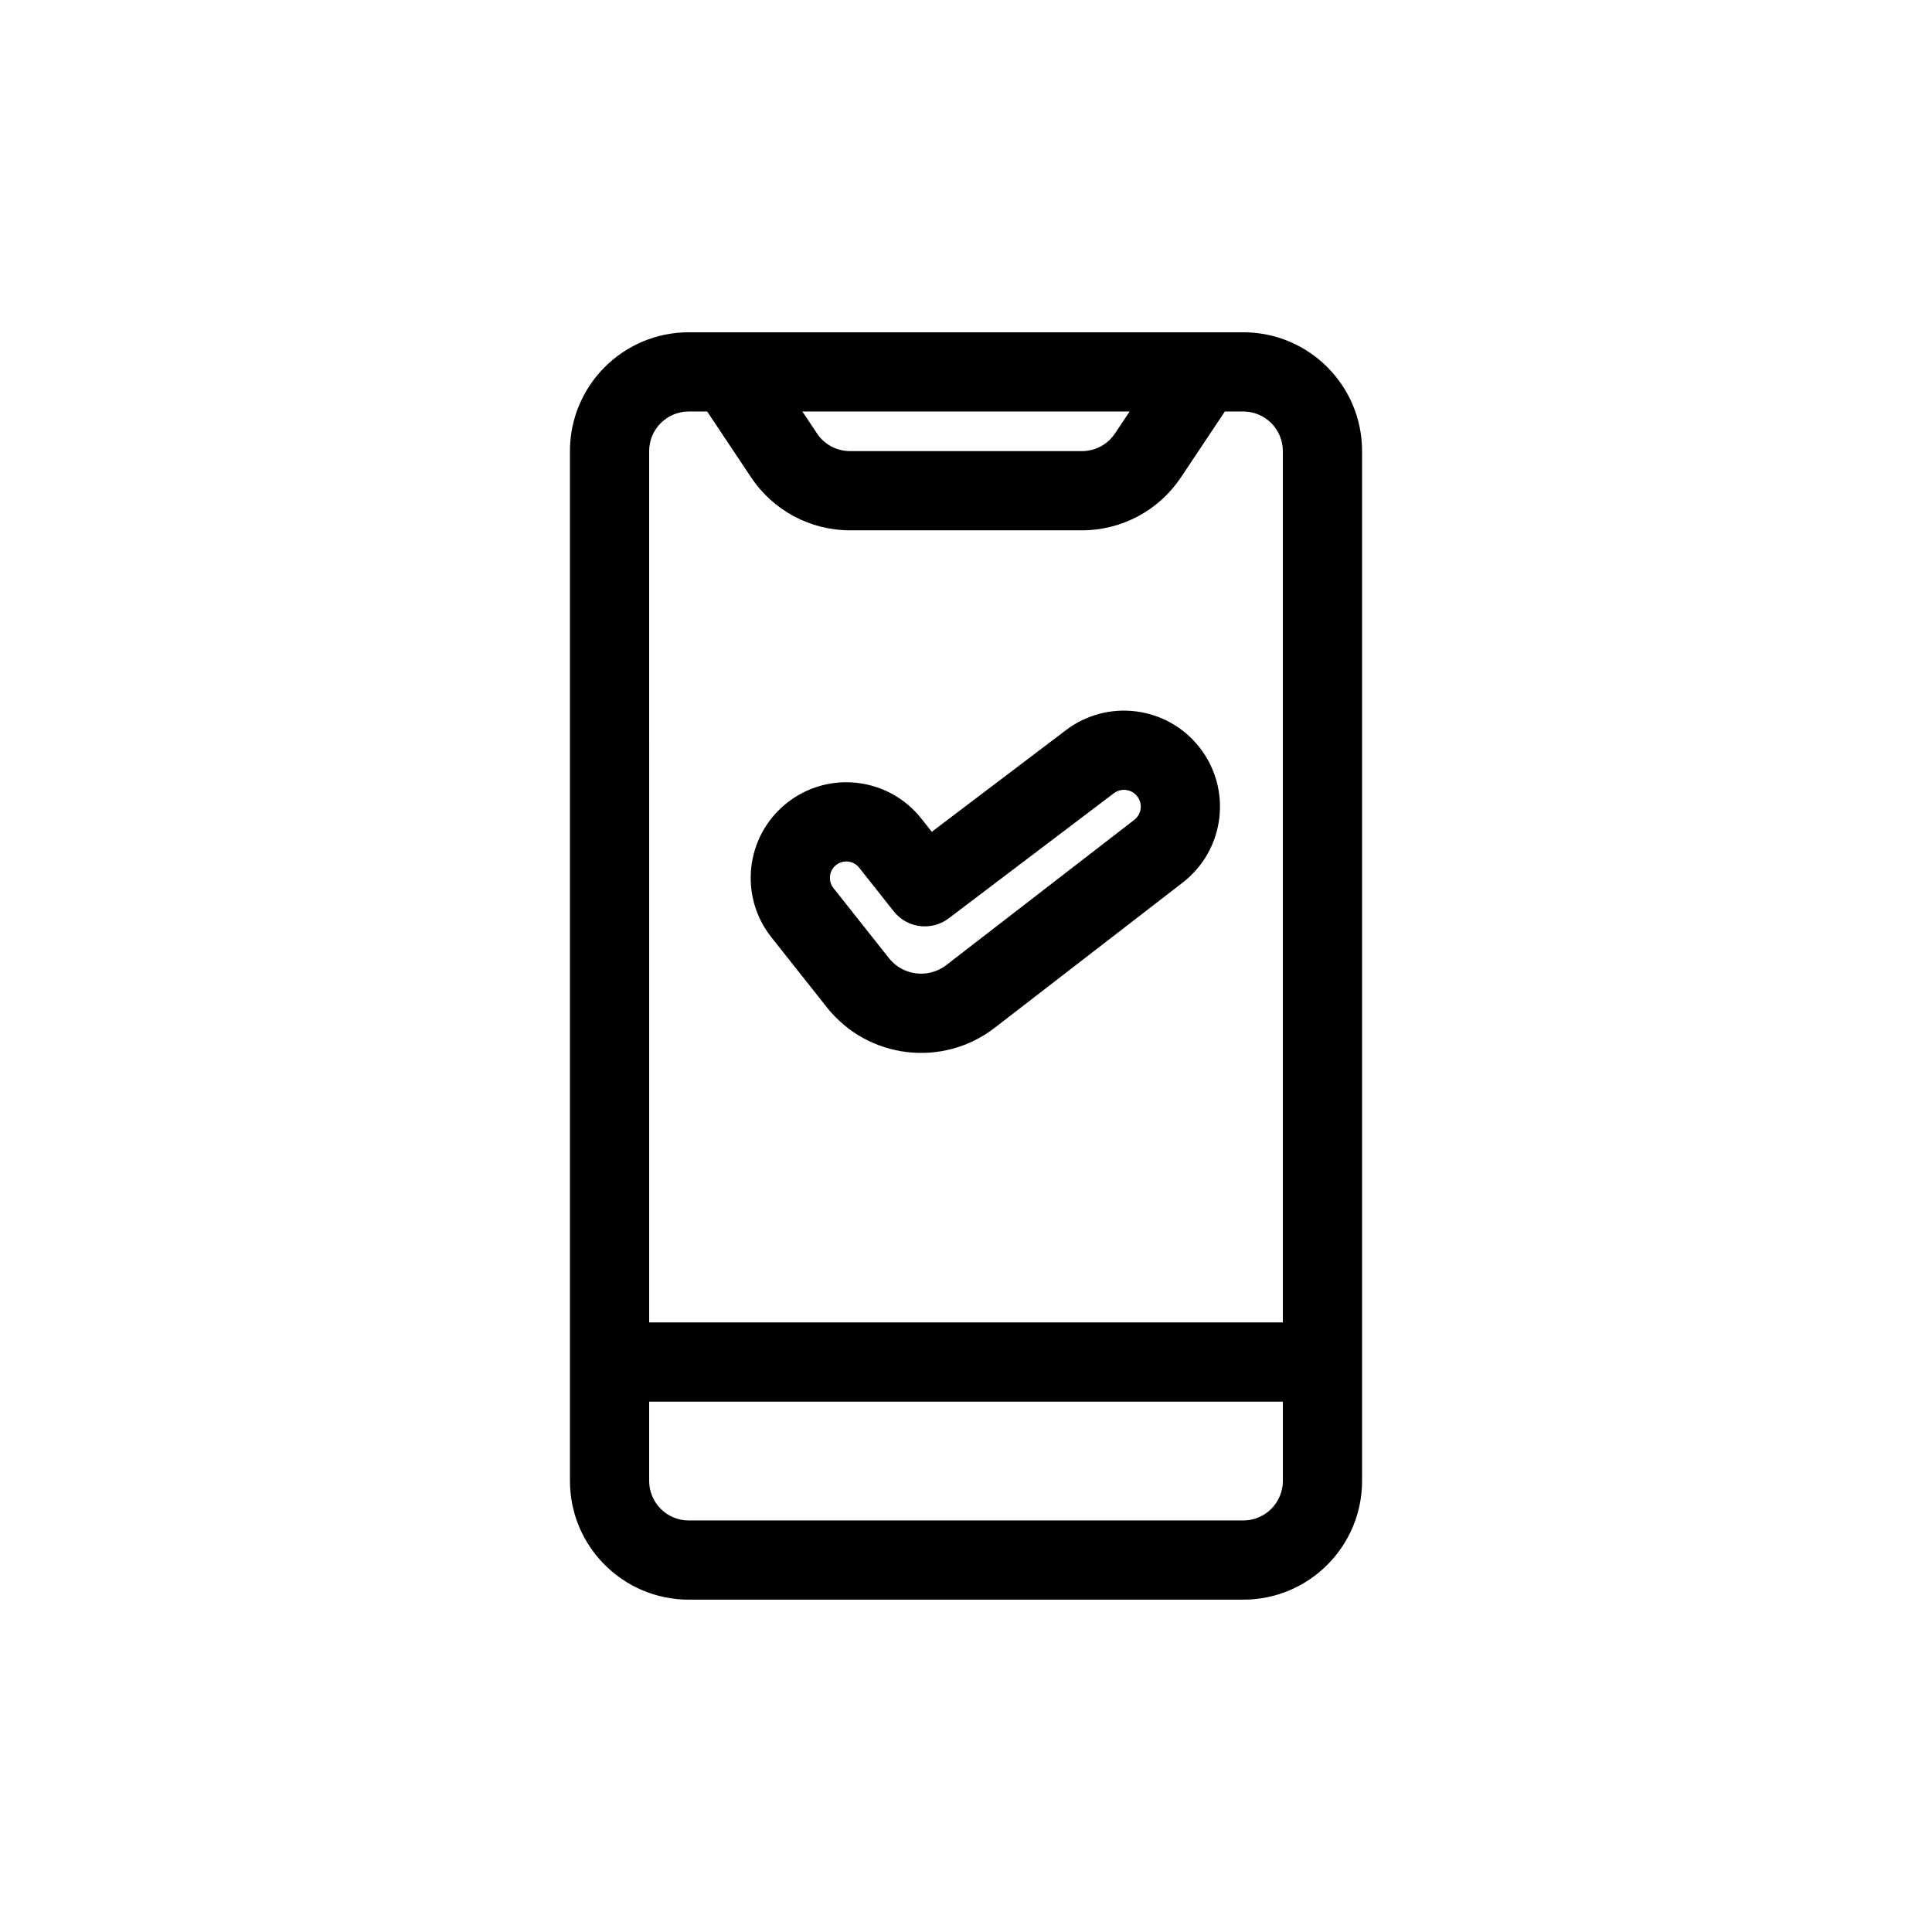
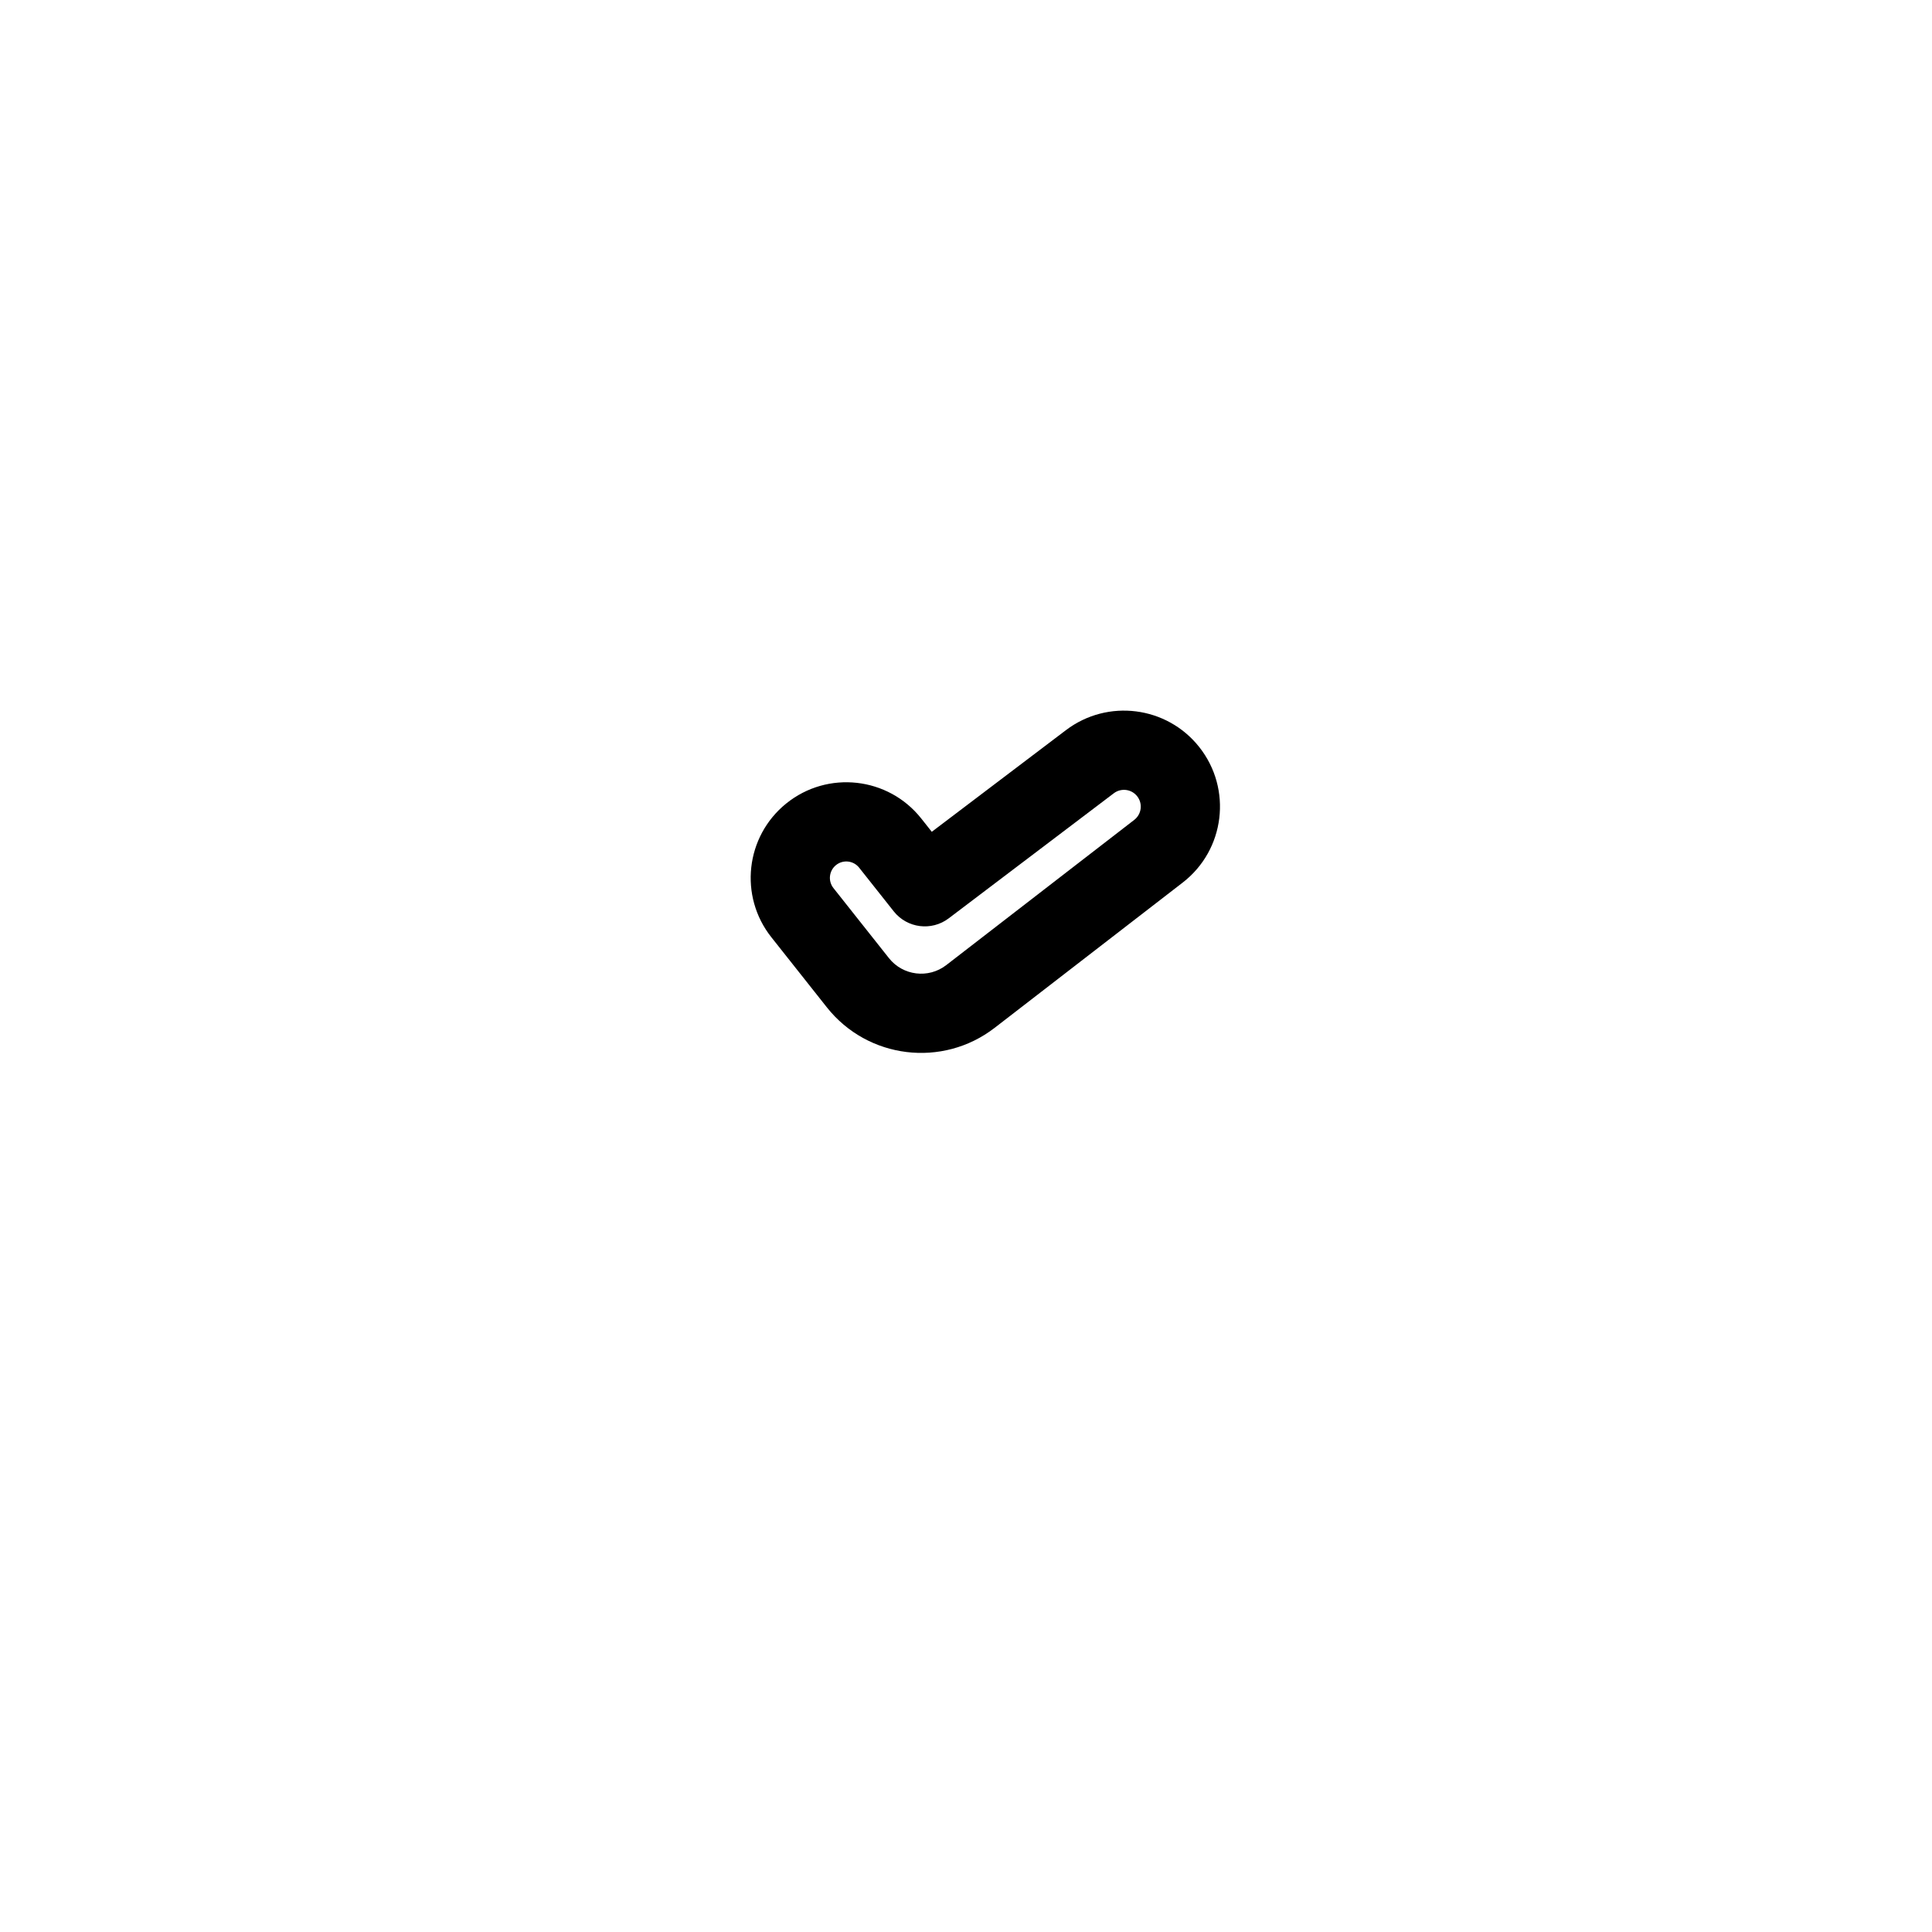
<svg xmlns="http://www.w3.org/2000/svg" fill="#000000" width="800px" height="800px" version="1.1" viewBox="144 144 512 512">
  <g fill-rule="evenodd">
    <path d="m461.81 341.97c-8.59-10.848-24.277-12.84-35.309-4.484l-35.57 26.949-2.789-3.523c-8.75-11.043-24.828-12.832-35.789-3.973-10.809 8.734-12.566 24.543-3.938 35.438l14.703 18.566c10.836 13.684 30.664 16.109 44.48 5.438l49.82-38.484c11.215-8.66 13.188-24.816 4.391-35.926zm-22.633 12.25c1.93-1.461 4.672-1.113 6.176 0.781 1.539 1.945 1.191 4.769-0.77 6.281l-49.816 38.484c-4.719 3.644-11.492 2.816-15.191-1.855l-14.707-18.566c-1.48-1.871-1.176-4.582 0.676-6.082 1.883-1.52 4.641-1.211 6.141 0.684l9.168 11.574c3.543 4.473 10.016 5.297 14.566 1.848z" />
-     <path d="m326.53 232.06c-17.391 0-31.488 14.098-31.488 31.488v272.89c0 17.391 14.098 31.488 31.488 31.488h146.95c17.391 0 31.484-14.098 31.484-31.488v-272.89c0-17.391-14.094-31.488-31.484-31.488zm-10.496 31.488c0-5.797 4.699-10.496 10.496-10.496h4.879l11.645 17.465c5.84 8.762 15.672 14.023 26.199 14.023h61.5c10.527 0 20.359-5.262 26.199-14.023l11.645-17.465h4.879c5.797 0 10.492 4.699 10.492 10.496v230.91h-167.93zm44.484-4.676-3.883-5.82h86.73l-3.883 5.82c-1.945 2.922-5.223 4.676-8.73 4.676h-61.5c-3.512 0-6.789-1.754-8.734-4.676zm-44.484 256.58v20.992c0 5.797 4.699 10.496 10.496 10.496h146.95c5.797 0 10.492-4.699 10.492-10.496v-20.992z" />
  </g>
</svg>